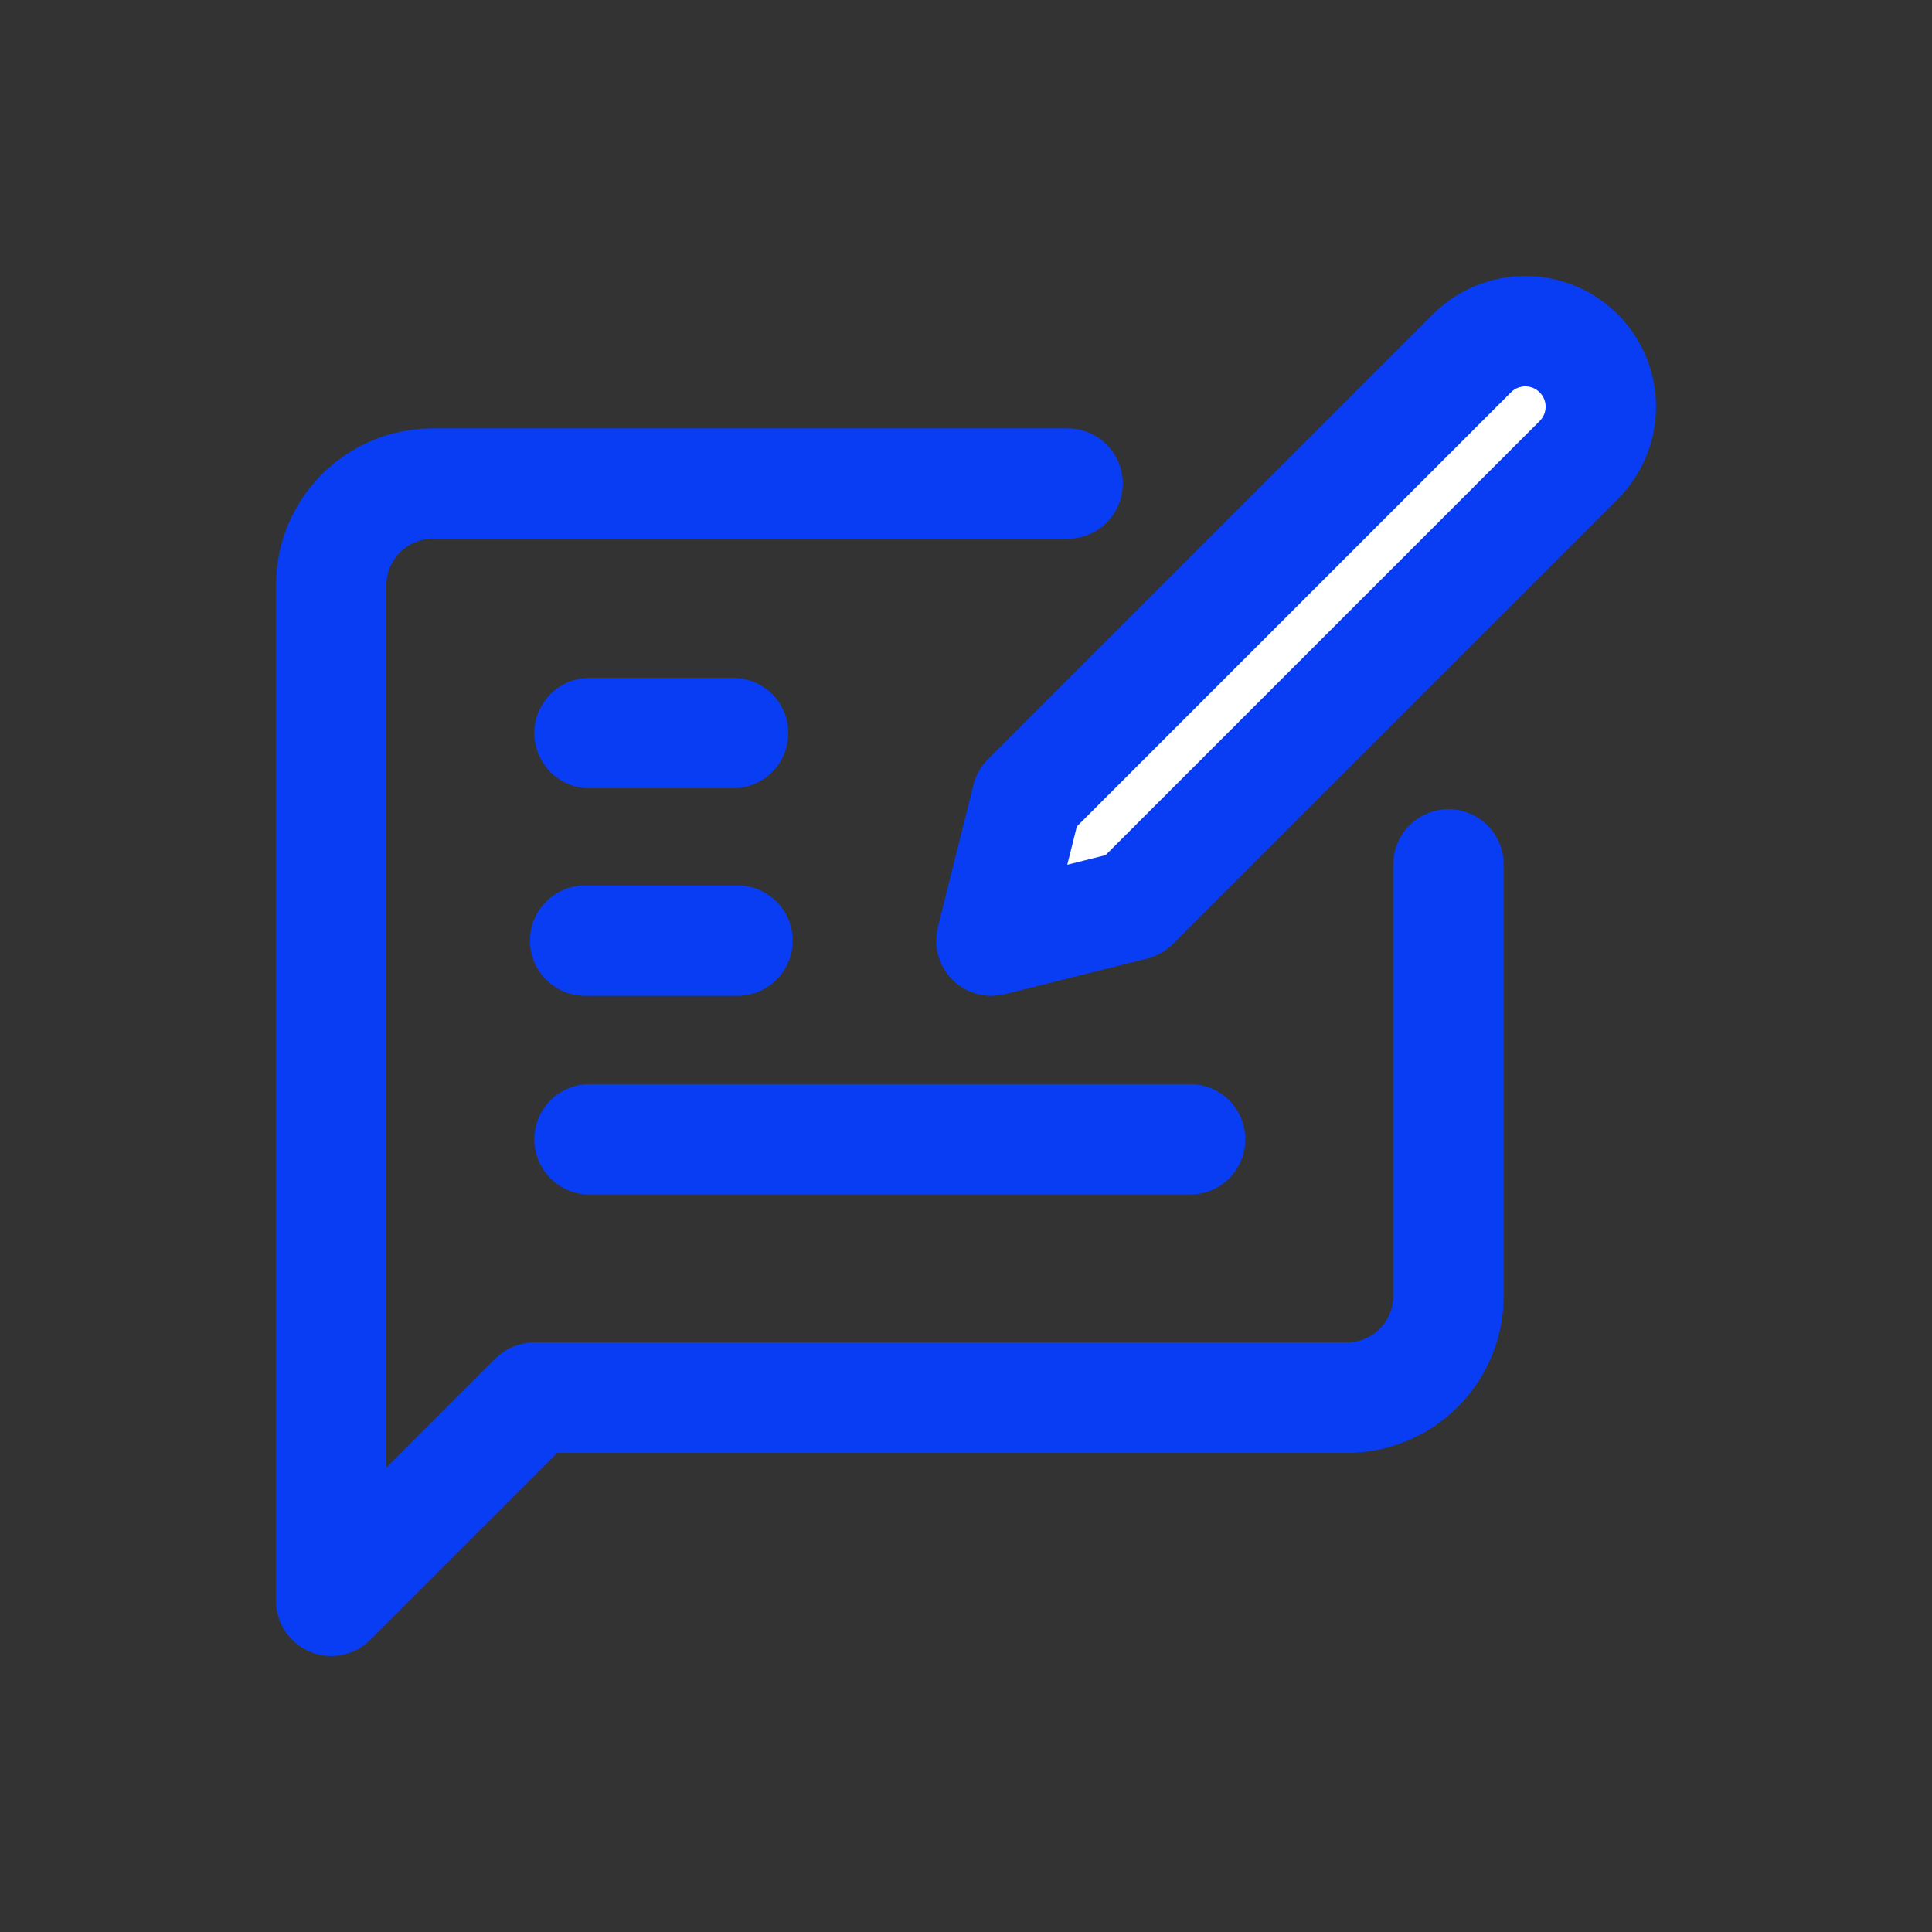
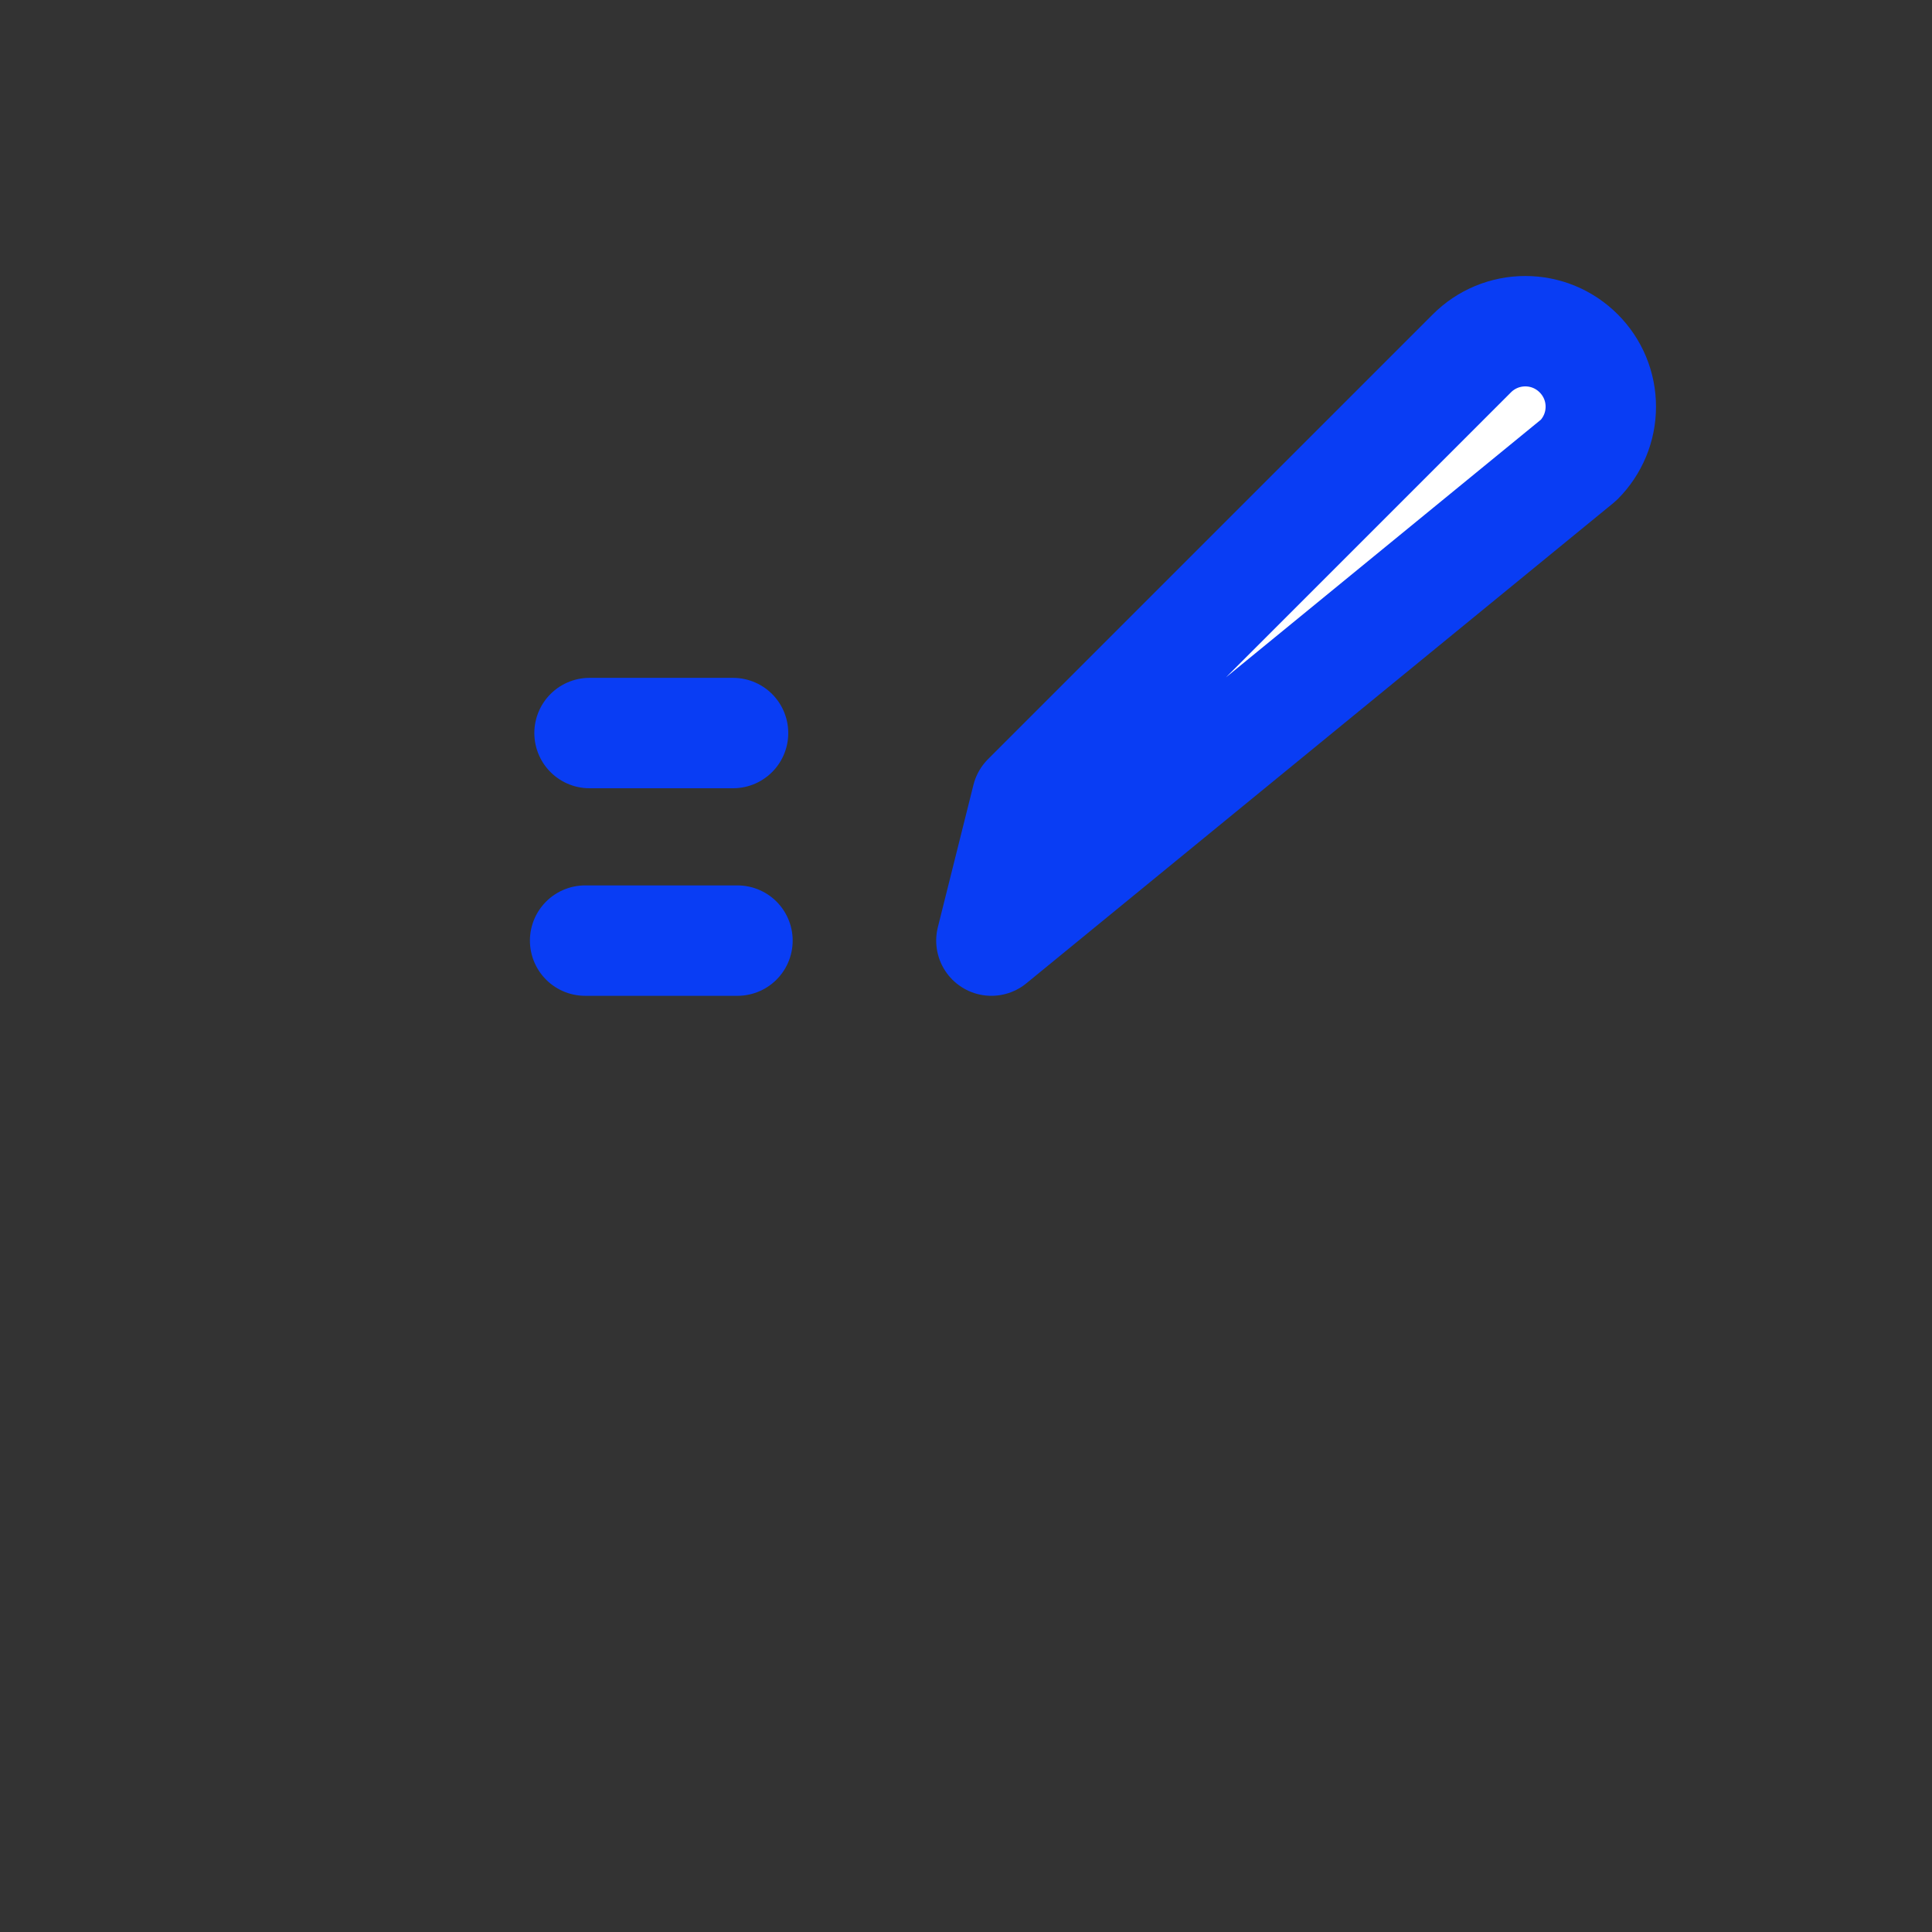
<svg xmlns="http://www.w3.org/2000/svg" width="35" height="35" viewBox="0 0 35 35" fill="none">
  <rect x="0" y="0" width="35" height="35" fill="#333333" stroke="none" />
-   <path d="M26.665 6.401C26.921 6.144 27.269 6 27.632 6C27.812 6 27.99 6.035 28.156 6.104C28.322 6.173 28.472 6.274 28.599 6.401C28.726 6.528 28.827 6.678 28.896 6.844C28.965 7.01 29 7.188 29 7.368C29 7.547 28.965 7.725 28.896 7.891C28.827 8.057 28.726 8.208 28.599 8.335L20.539 16.395L17.96 17.04L18.605 14.461L26.665 6.401Z" fill="white" stroke="#093DF4" stroke-width="2" stroke-linecap="round" stroke-linejoin="round" />
-   <path d="M19.34 8.76H7.84C7.352 8.76 6.884 8.954 6.539 9.299C6.194 9.644 6 10.112 6 10.6V29L9.68 25.32H24.4C24.888 25.32 25.356 25.126 25.701 24.781C26.046 24.436 26.24 23.968 26.24 23.48V15.66" stroke="#093DF4" stroke-width="2" stroke-linecap="round" stroke-linejoin="round" />
+   <path d="M26.665 6.401C26.921 6.144 27.269 6 27.632 6C27.812 6 27.99 6.035 28.156 6.104C28.322 6.173 28.472 6.274 28.599 6.401C28.726 6.528 28.827 6.678 28.896 6.844C28.965 7.01 29 7.188 29 7.368C29 7.547 28.965 7.725 28.896 7.891C28.827 8.057 28.726 8.208 28.599 8.335L17.96 17.04L18.605 14.461L26.665 6.401Z" fill="white" stroke="#093DF4" stroke-width="2" stroke-linecap="round" stroke-linejoin="round" />
  <line x1="10.68" y1="13.28" x2="13.28" y2="13.28" stroke="#093DF4" stroke-width="2" stroke-linecap="round" stroke-linejoin="round" />
  <path d="M10.6 17.04H13.36" stroke="#093DF4" stroke-width="2" stroke-linecap="round" stroke-linejoin="round" />
-   <line x1="10.68" y1="20.64" x2="21.56" y2="20.64" stroke="#093DF4" stroke-width="2" stroke-linecap="round" stroke-linejoin="round" />
</svg>